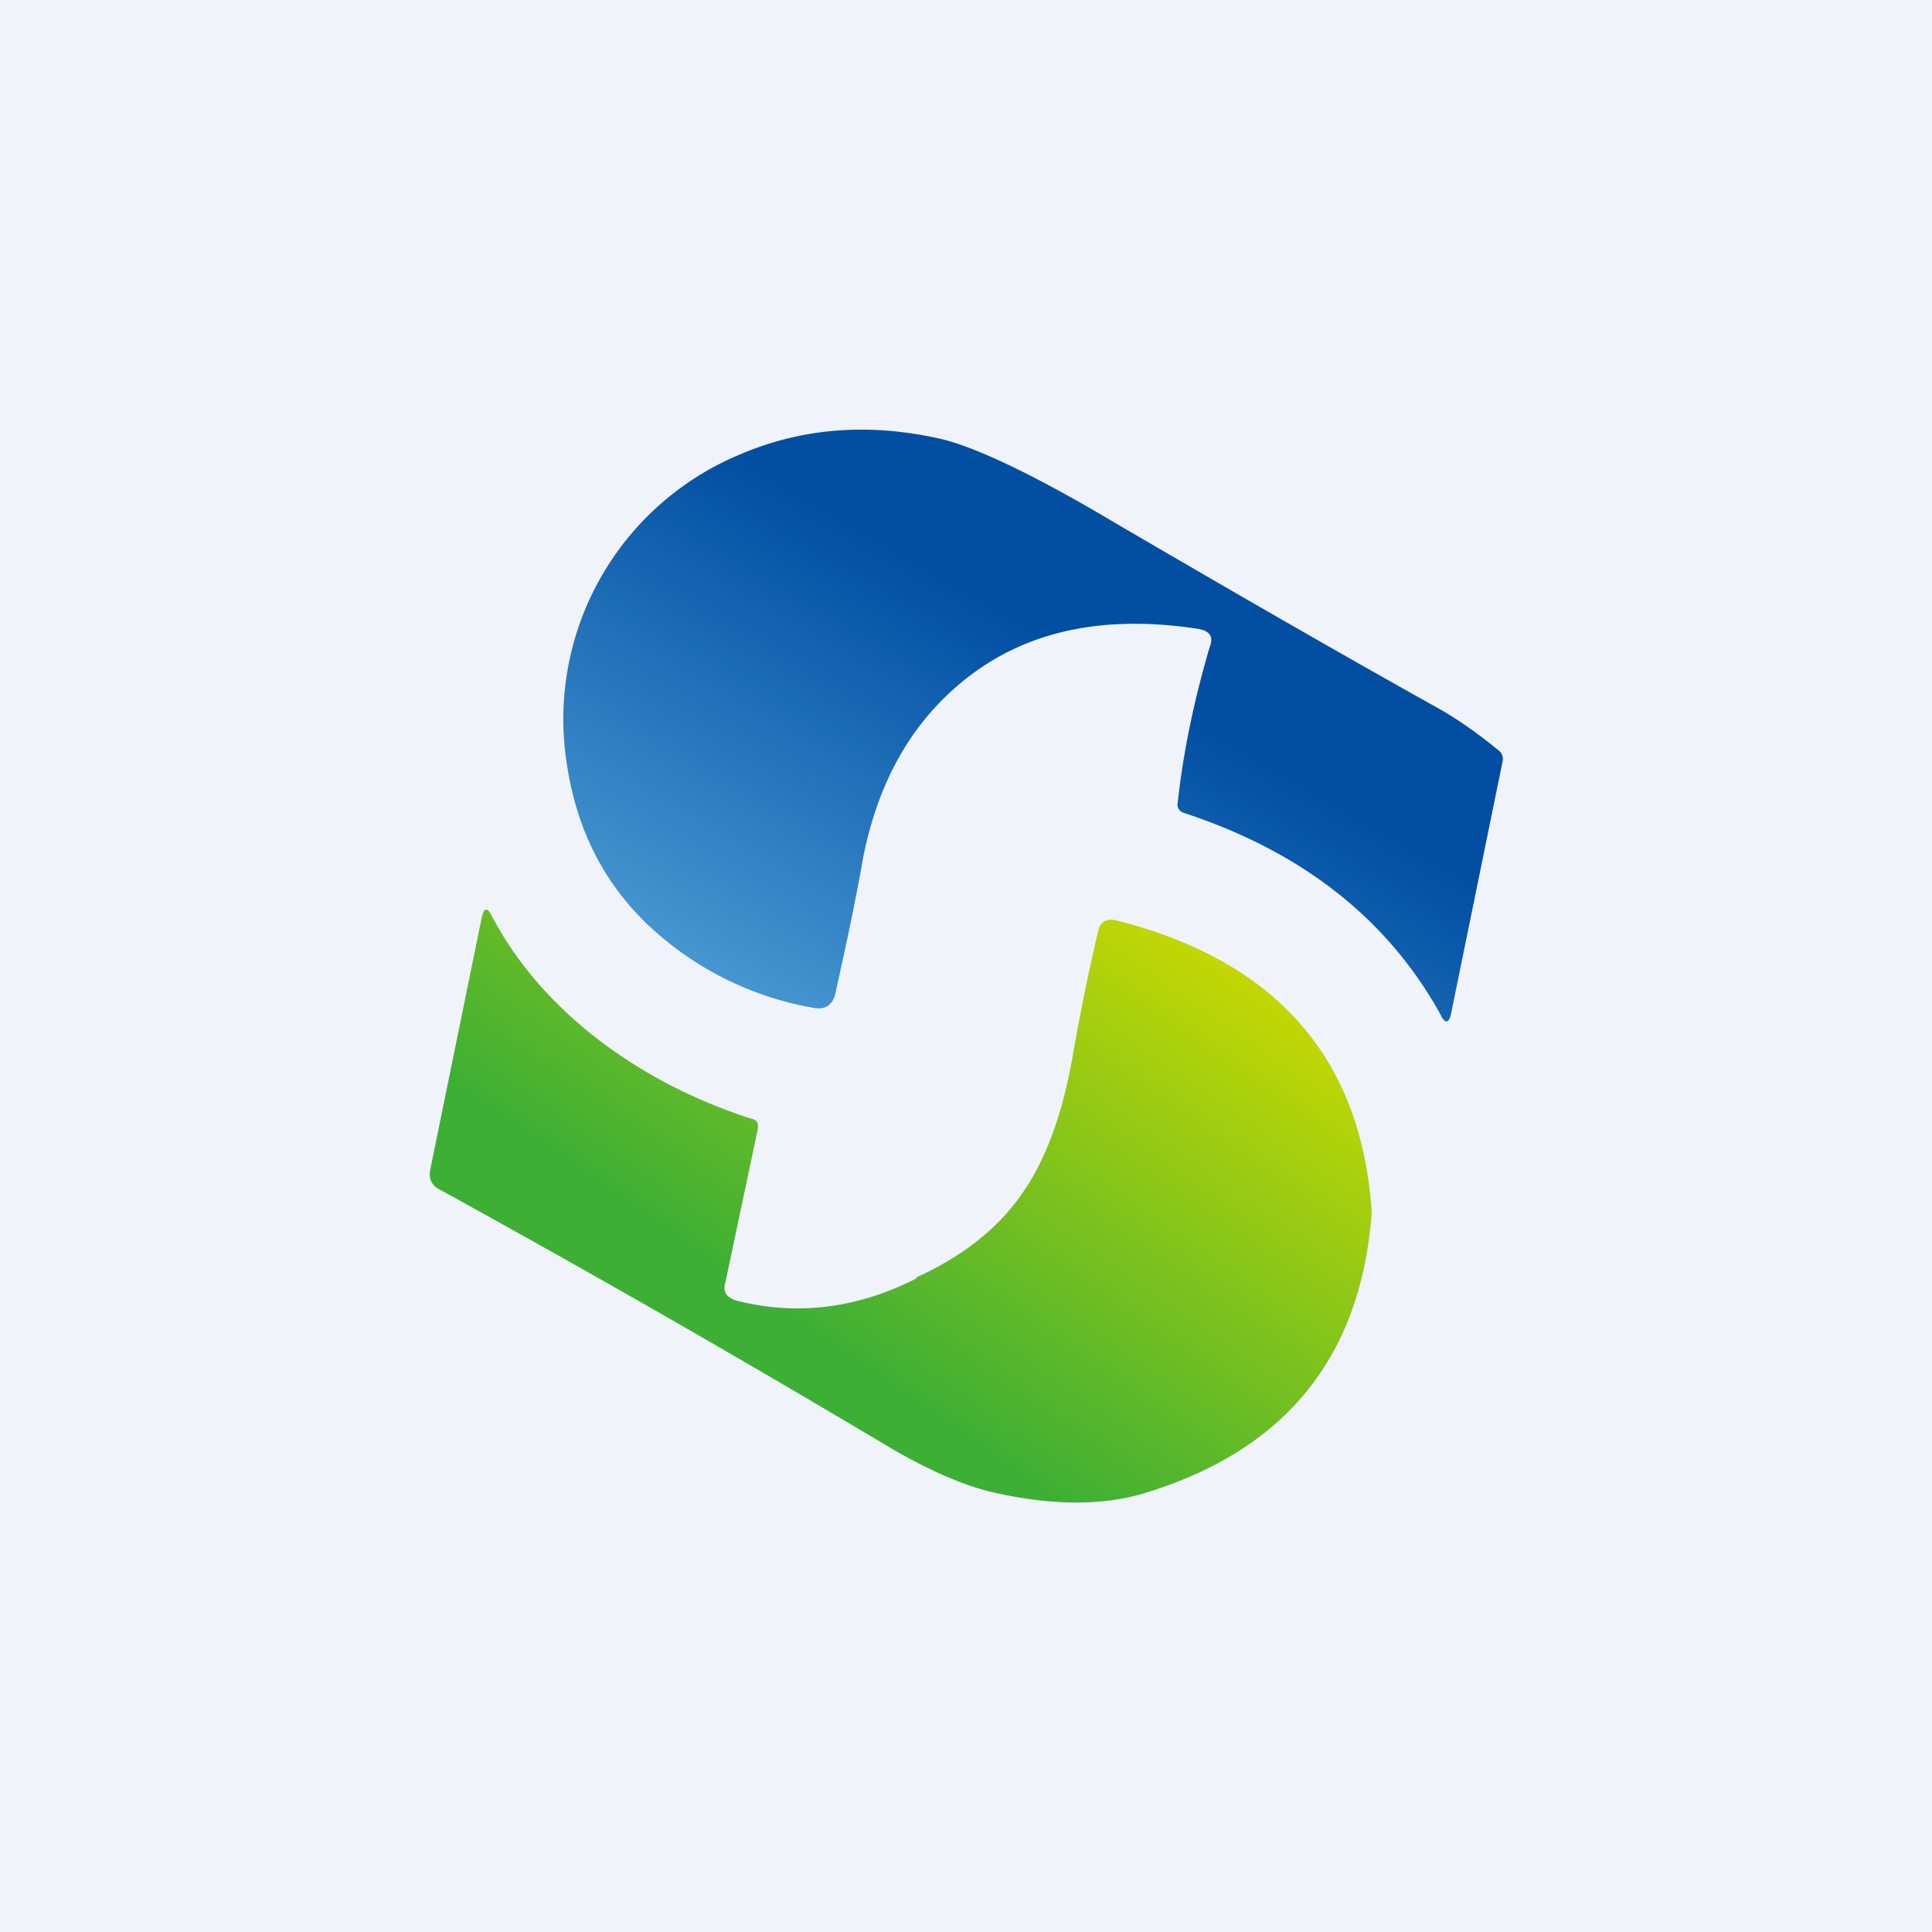
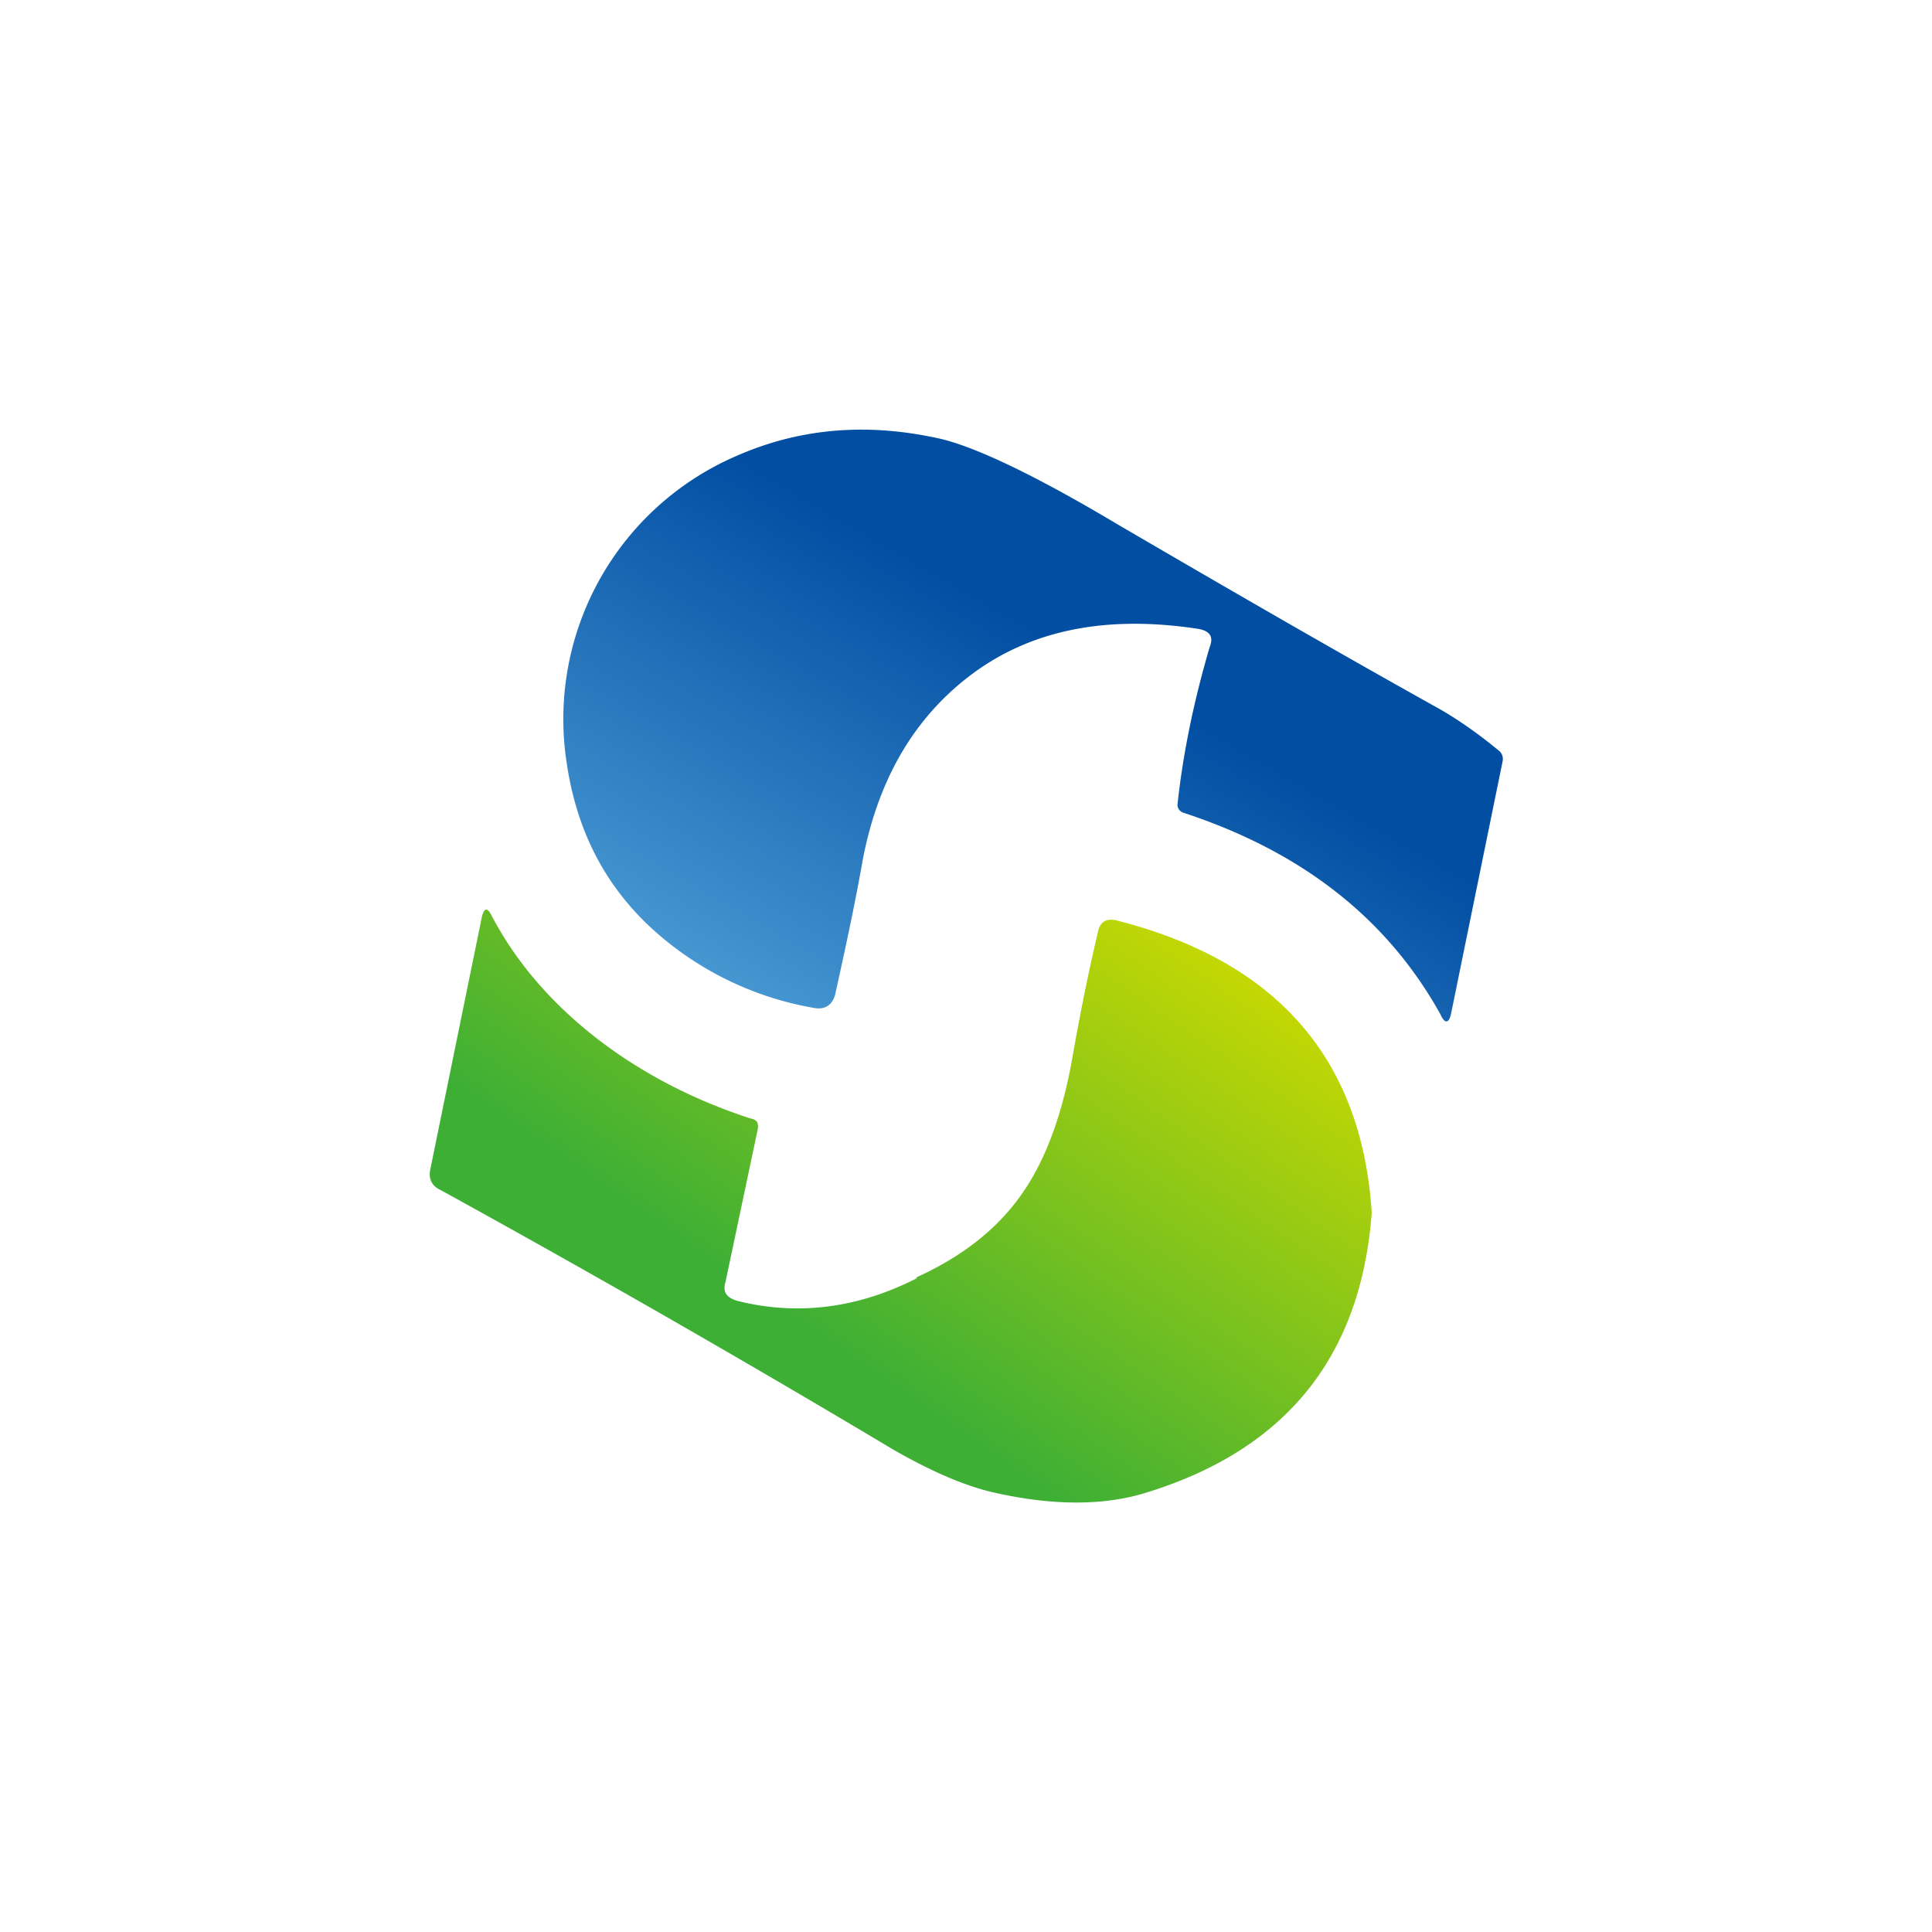
<svg xmlns="http://www.w3.org/2000/svg" width="18" height="18" viewBox="0 0 18 18">
-   <path fill="#F0F3FA" d="M0 0h18v18H0z" />
  <path d="M11.17 5.86c-.84-.13-1.54 0-2.1.41-.53.39-.88.96-1.03 1.73-.07.4-.16.82-.26 1.27-.03.1-.1.14-.2.12a2.99 2.99 0 0 1-1.54-.77c-.42-.4-.67-.9-.76-1.51a2.67 2.67 0 0 1 1.6-2.87c.6-.26 1.23-.3 1.89-.15.33.08.88.34 1.65.8.96.56 1.96 1.14 3 1.72.19.11.37.24.54.38a.1.1 0 0 1 .04.1l-.48 2.35c-.02.1-.06.1-.1.01-.5-.9-1.3-1.52-2.4-1.88a.08.08 0 0 1-.05-.07c.05-.47.15-.96.3-1.47.04-.1 0-.15-.1-.17Z" fill="url(#a)" />
  <path d="M8.54 11.9c.44-.2.78-.47 1.01-.82.2-.3.35-.71.44-1.22.07-.4.15-.8.24-1.18.02-.1.09-.13.19-.1 1.48.38 2.27 1.29 2.36 2.72-.1 1.34-.8 2.2-2.08 2.6-.4.13-.88.13-1.42.01-.28-.06-.6-.2-.95-.4a137.7 137.7 0 0 0-4.22-2.42c-.09-.04-.12-.11-.1-.2l.48-2.35c.02-.08.05-.09.09-.01.23.44.57.83 1 1.16.42.32.89.56 1.41.73.06.01.08.04.07.1l-.3 1.42c-.03.1.01.15.11.18.56.14 1.12.07 1.67-.21Z" fill="url(#b)" />
  <defs>
    <linearGradient id="a" x1="11.21" y1="6.76" x2="8.09" y2="12.17" gradientUnits="userSpaceOnUse">
      <stop stop-color="#014EA3" />
      <stop offset="1" stop-color="#65B7E6" />
    </linearGradient>
    <linearGradient id="b" x1="11.29" y1="8.48" x2="8.24" y2="12.89" gradientUnits="userSpaceOnUse">
      <stop stop-color="#CCDA00" />
      <stop offset="1" stop-color="#3DAF35" />
    </linearGradient>
  </defs>
</svg>